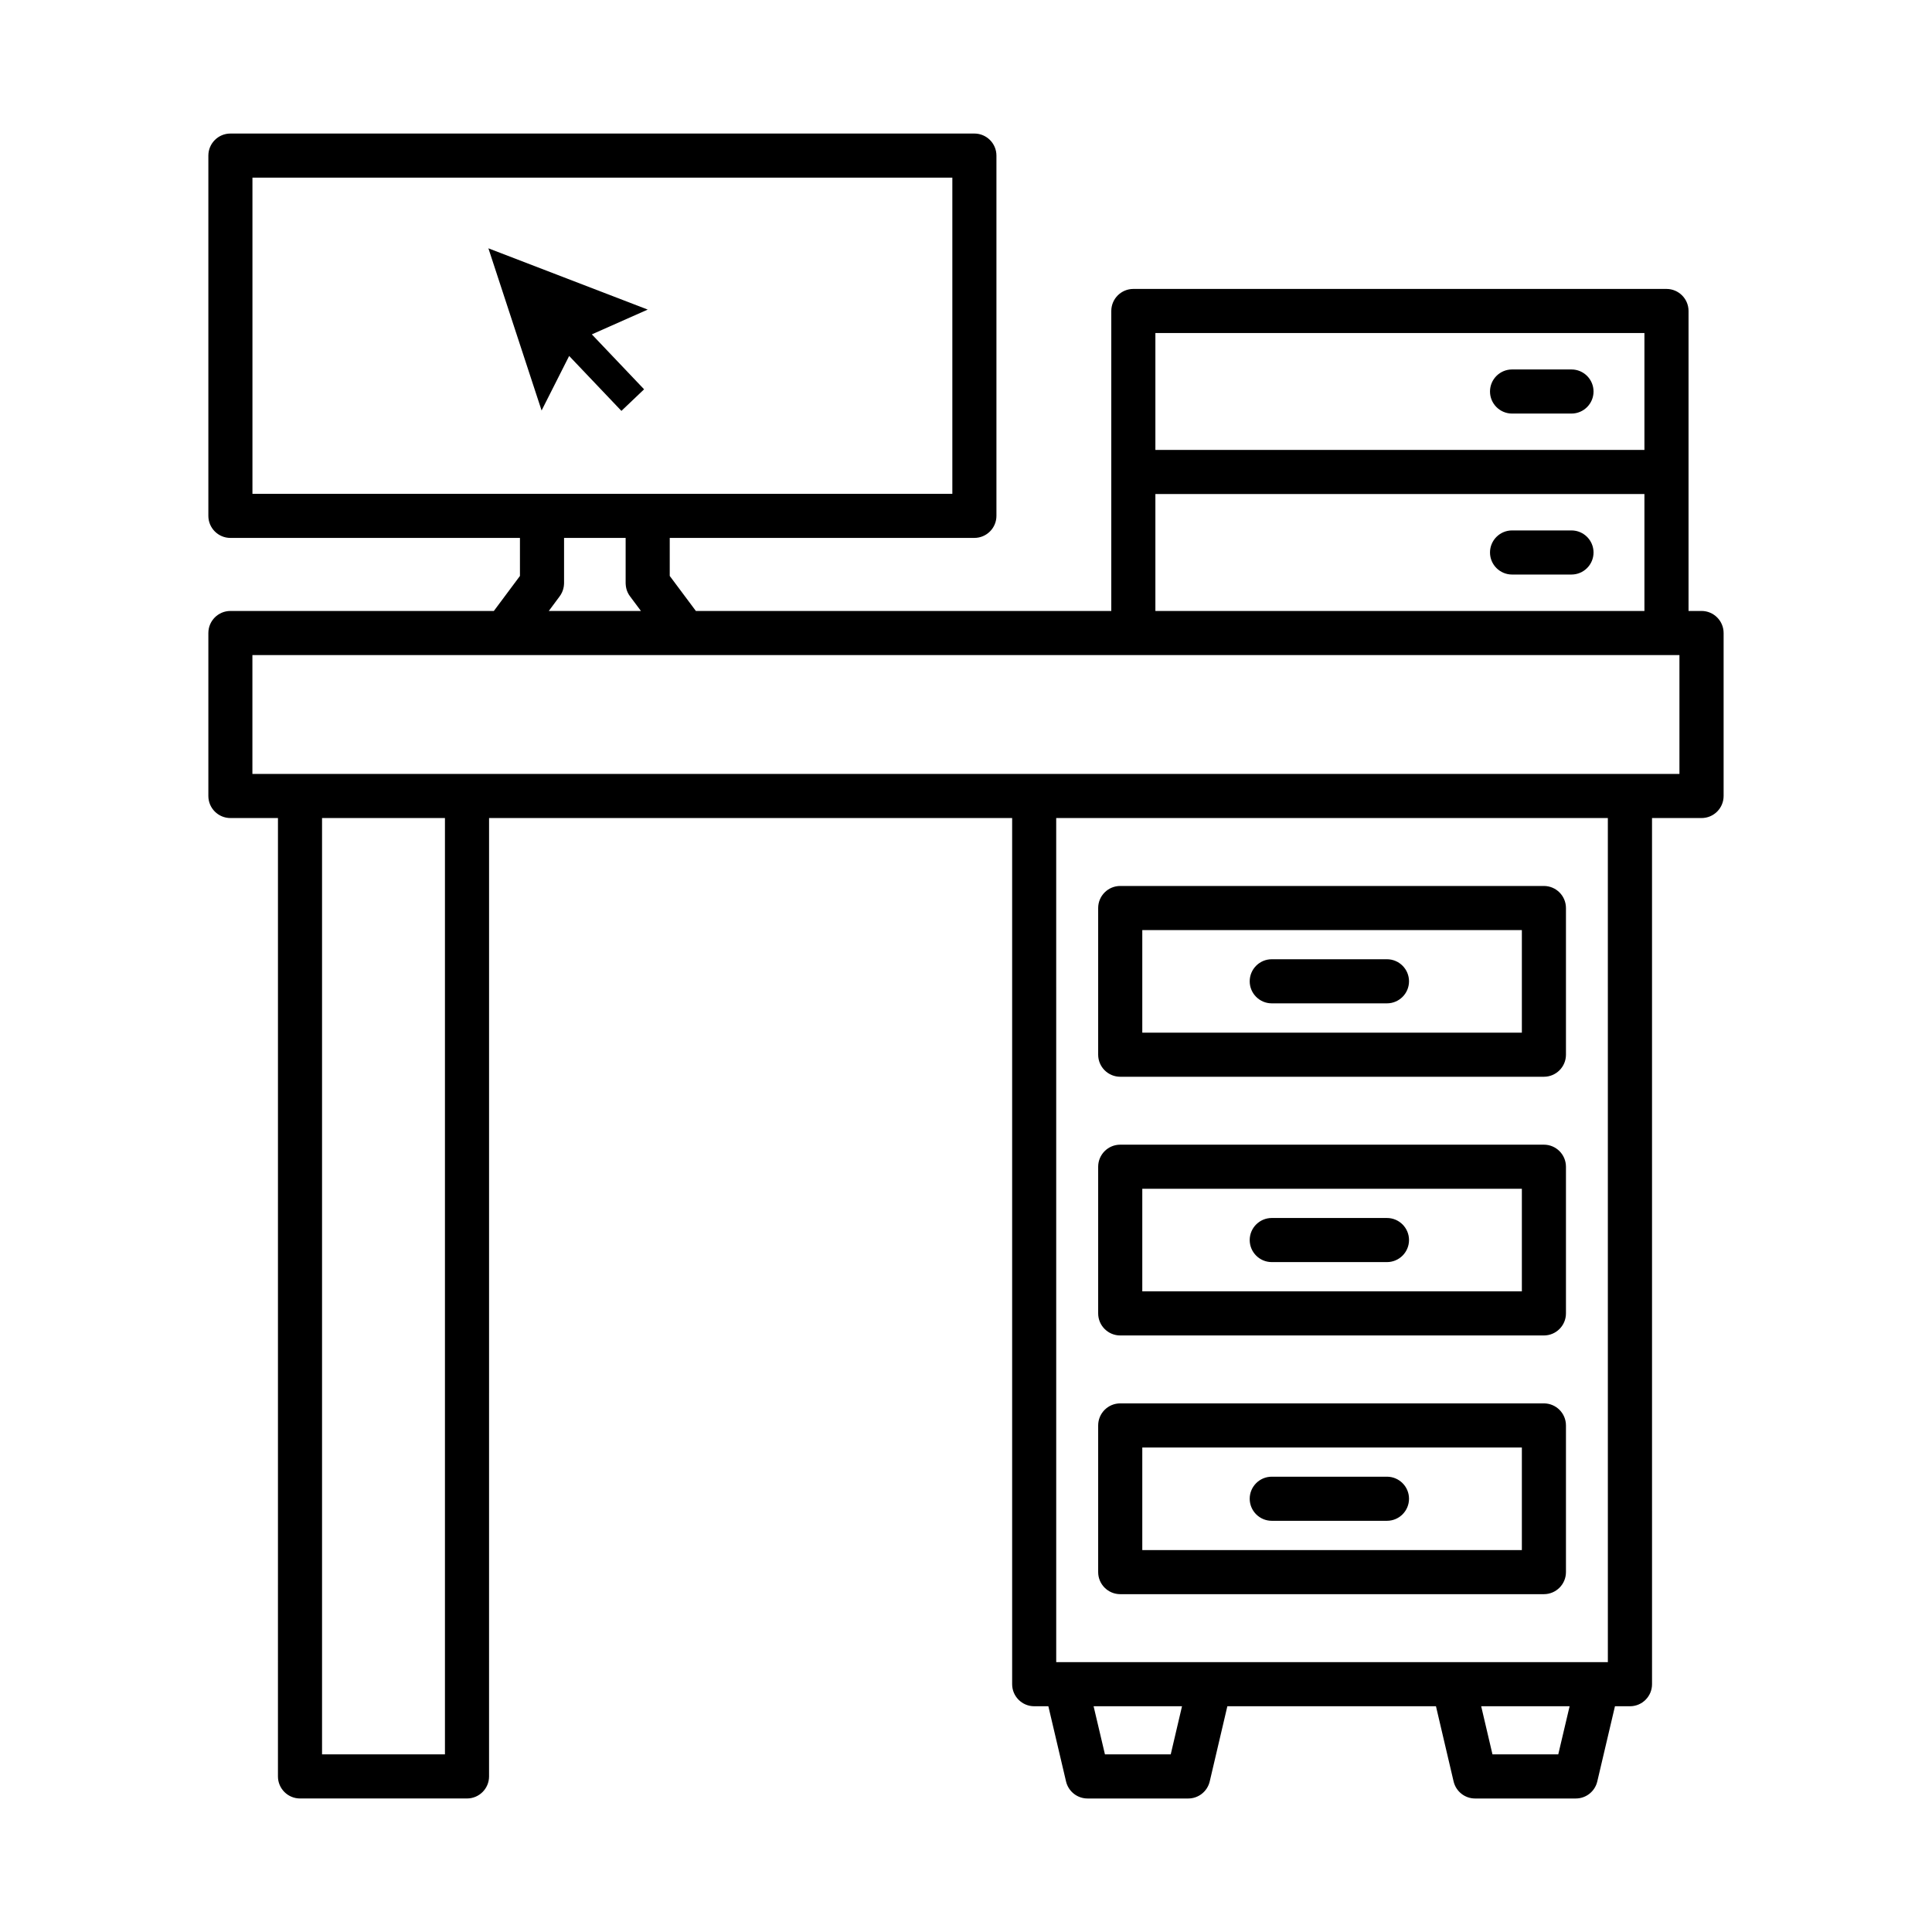
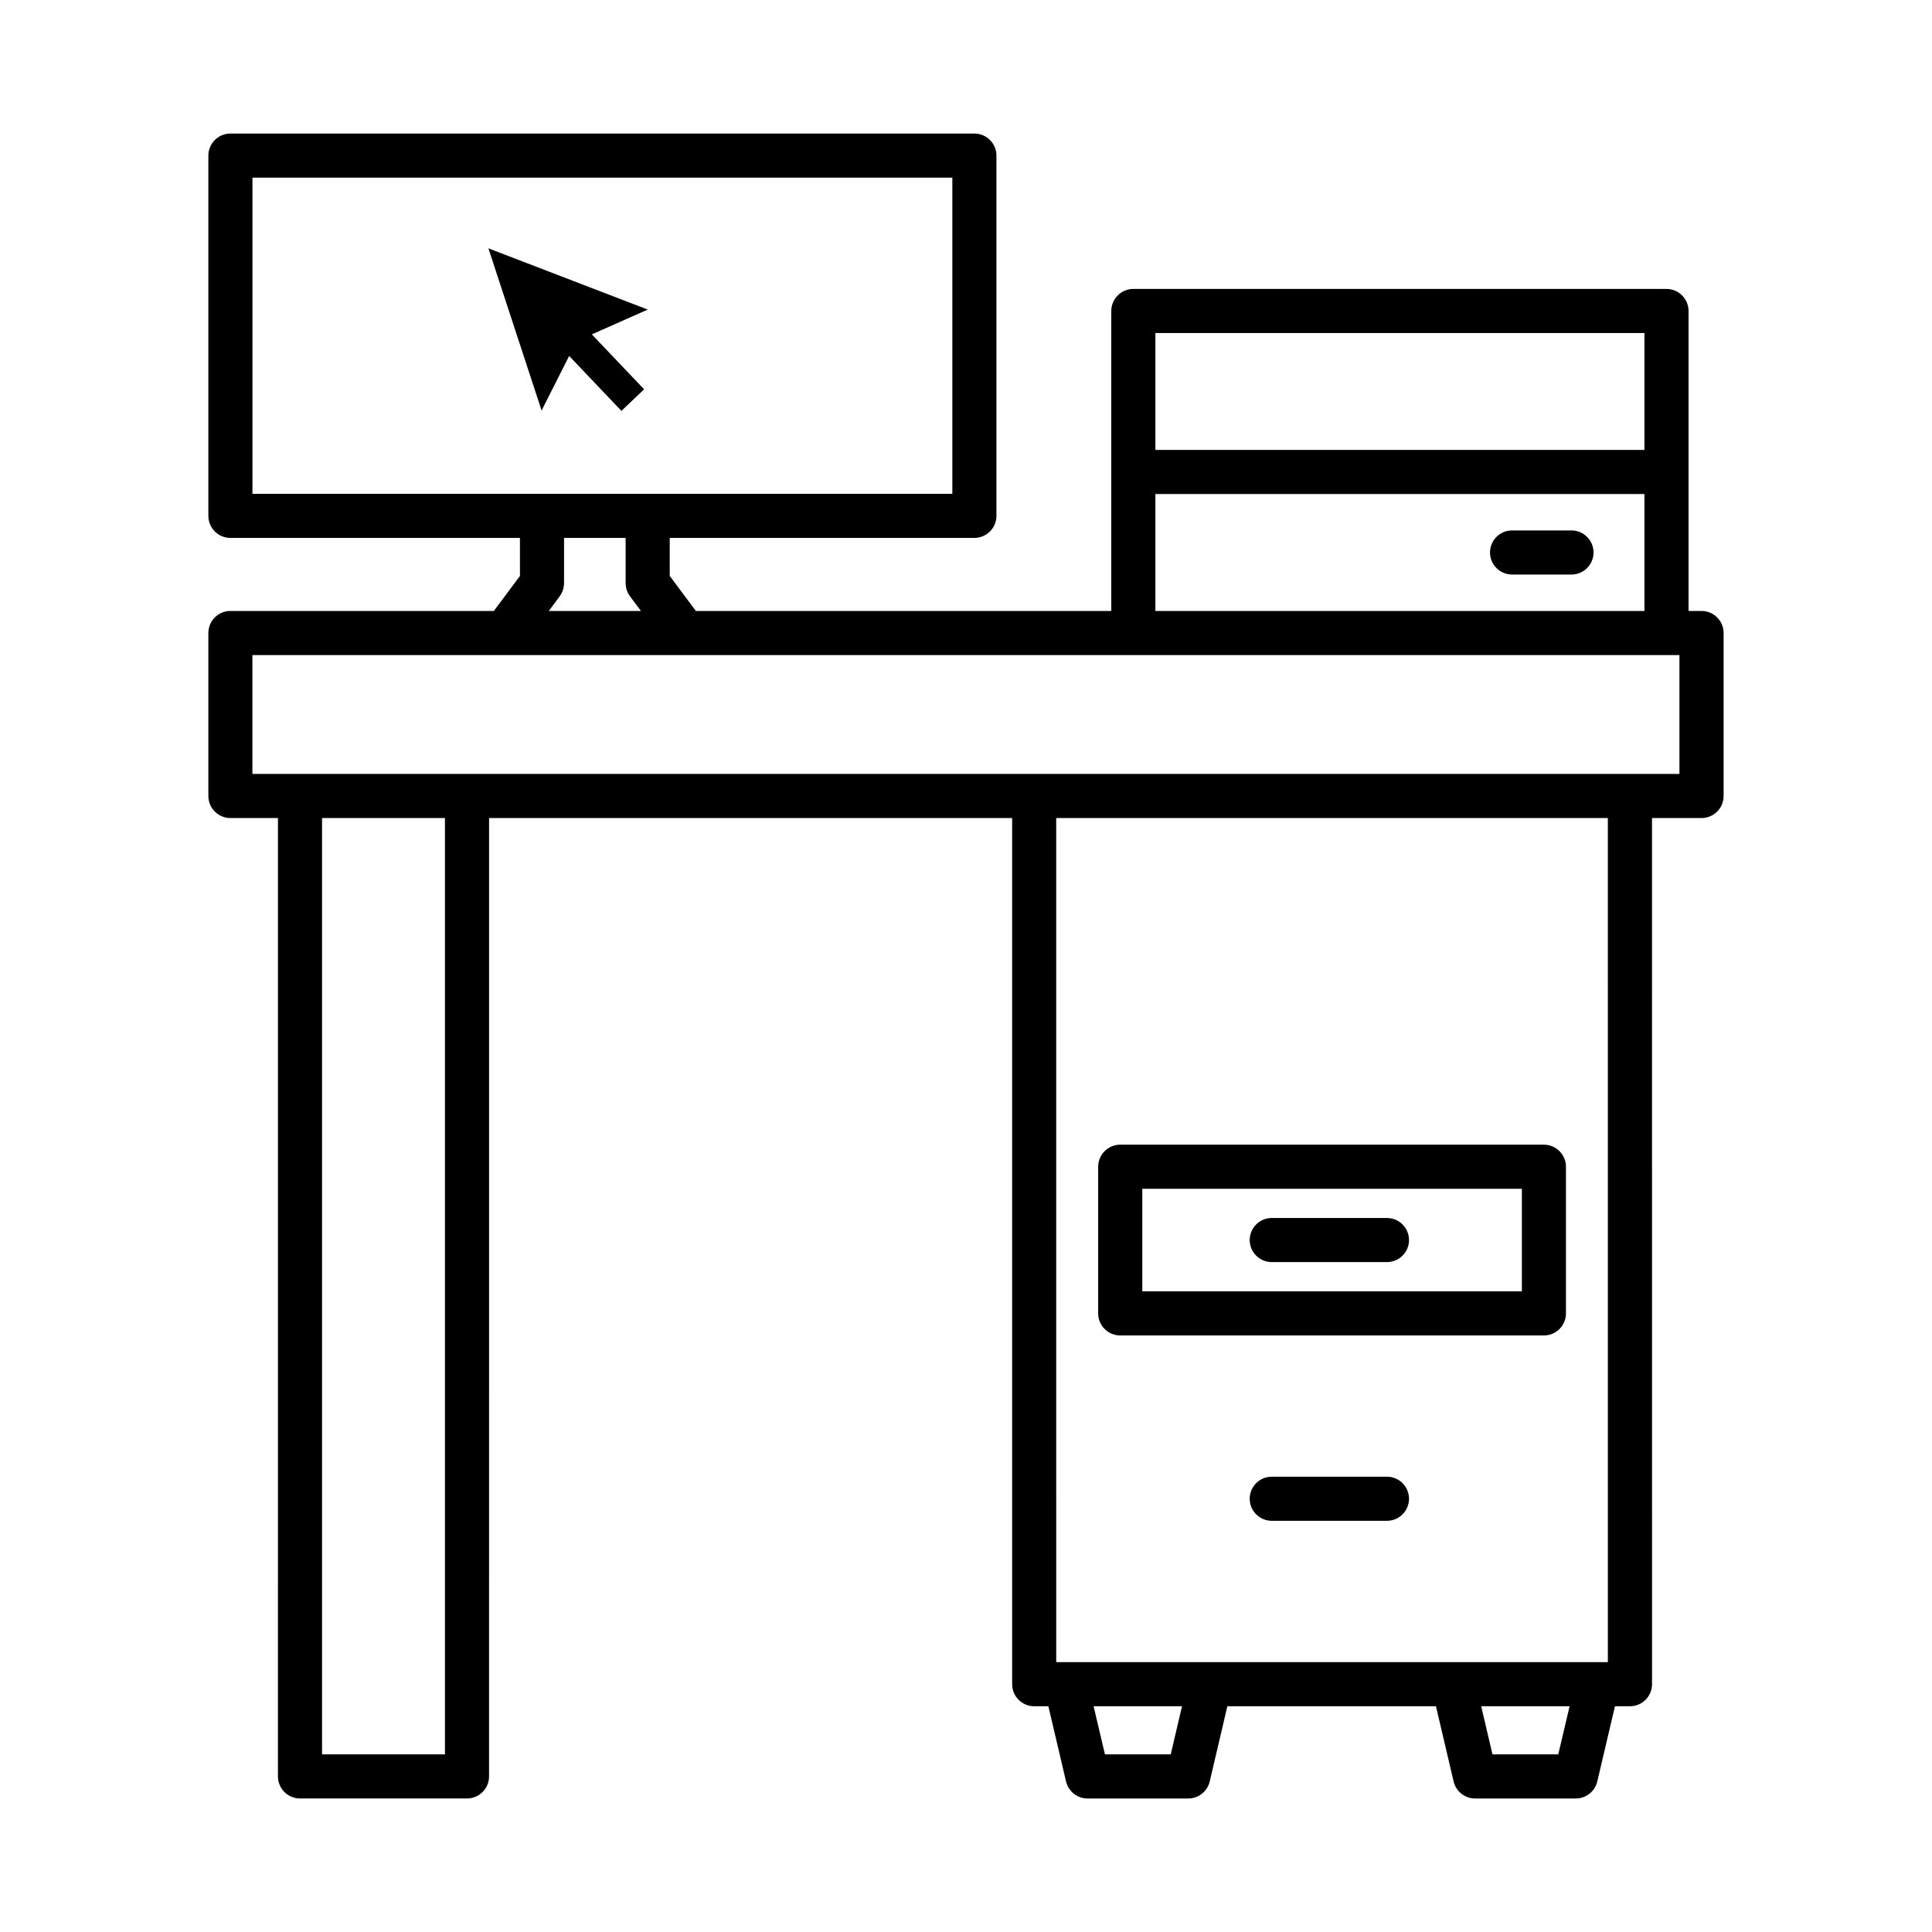
<svg xmlns="http://www.w3.org/2000/svg" fill="#000000" width="800px" height="800px" version="1.1" viewBox="144 144 512 512">
  <g>
    <path d="m594.93 305.91h-3.449v-79.496c0-3.223-2.621-5.844-5.844-5.844h-141.29c-3.223 0-5.844 2.621-5.844 5.844v79.496h-110.09l-6.926-9.281v-10.078h80.734c3.223 0 5.844-2.621 5.844-5.844v-95.473c0-3.223-2.621-5.844-5.844-5.844h-197.16c-3.223 0-5.844 2.621-5.844 5.844v95.477c0 3.223 2.621 5.844 5.844 5.844h76.73v10.078l-6.914 9.277h-69.816c-3.223 0-5.844 2.621-5.844 5.844v43.191c0 3.223 2.621 5.844 5.844 5.844h12.602l-0.004 253.98c0 3.223 2.621 5.844 5.844 5.844h44.258c3.223 0 5.844-2.621 5.844-5.844l0.004-253.98h138.62v229.54c0 3.223 2.621 5.844 5.844 5.844h3.754l4.688 19.941c0.625 2.637 2.981 4.504 5.688 4.504h26.699c2.707 0 5.059-1.867 5.688-4.519l4.672-19.926h55.285l4.672 19.926c0.625 2.652 2.981 4.519 5.688 4.519h26.699c2.707 0 5.062-1.867 5.688-4.504l4.688-19.941h3.981c3.223 0 5.844-2.621 5.844-5.844l-0.004-229.54h13.129c3.223 0 5.844-2.621 5.844-5.844v-43.191c0-3.219-2.625-5.844-5.844-5.844zm-144.74-73.652h129.6v30.973l-129.6 0.004zm0 42.664h129.6v30.988h-129.6zm-239.29-83.844h185.48v83.785h-185.48zm81.406 110.97c0.004-0.004 0.008-0.012 0.012-0.016 0.113-0.152 0.219-0.309 0.316-0.473 0.004-0.008 0.008-0.016 0.012-0.023 0.094-0.16 0.184-0.324 0.262-0.492 0.004-0.012 0.012-0.02 0.016-0.031 0.074-0.16 0.145-0.328 0.203-0.496 0.004-0.016 0.012-0.031 0.016-0.043 0.055-0.16 0.105-0.324 0.148-0.488 0.008-0.023 0.012-0.043 0.016-0.066 0.039-0.156 0.066-0.312 0.094-0.473 0.004-0.031 0.012-0.066 0.016-0.098 0.02-0.148 0.035-0.301 0.043-0.453 0.004-0.043 0.004-0.082 0.008-0.125 0.004-0.074 0.012-0.145 0.012-0.219v-12h16.32v12c0 0.074 0.008 0.145 0.012 0.219 0.004 0.047 0.004 0.09 0.008 0.137 0.008 0.145 0.023 0.289 0.043 0.43 0.008 0.047 0.016 0.09 0.02 0.133 0.023 0.145 0.051 0.289 0.082 0.43 0.012 0.043 0.023 0.086 0.031 0.125 0.039 0.145 0.078 0.285 0.125 0.426 0.016 0.039 0.027 0.078 0.043 0.117 0.055 0.145 0.109 0.285 0.176 0.426l0.047 0.094c0.07 0.148 0.148 0.293 0.23 0.434 0.012 0.02 0.027 0.043 0.039 0.062 0.094 0.156 0.195 0.305 0.305 0.449 0.004 0.004 0.008 0.012 0.012 0.016l2.883 3.863h-24.422zm-30.391 306.88h-32.57v-248.14h32.57zm192.34 0h-17.434l-3.008-12.758h23.434zm102.7 0h-17.434l-2.992-12.758h23.434zm13.145-24.445h-146.19l-0.004-223.69h146.19zm18.969-235.38h-378.18v-31.5h378.18v31.5z" />
-     <path d="m440.87 429.35h112.28c3.223 0 5.844-2.621 5.844-5.844v-38.871c0-3.223-2.621-5.844-5.844-5.844h-112.28c-3.223 0-5.844 2.621-5.844 5.844v38.871c0 3.223 2.625 5.844 5.844 5.844zm5.848-38.871h100.59v27.184h-100.59z" />
    <path d="m440.87 497.91h112.28c3.223 0 5.844-2.621 5.844-5.844v-38.871c0-3.223-2.621-5.844-5.844-5.844h-112.28c-3.223 0-5.844 2.621-5.844 5.844v38.871c0 3.223 2.625 5.844 5.844 5.844zm5.848-38.871h100.59v27.184h-100.59z" />
-     <path d="m440.87 566.47h112.28c3.223 0 5.844-2.621 5.844-5.844v-38.871c0-3.223-2.621-5.844-5.844-5.844h-112.28c-3.223 0-5.844 2.621-5.844 5.844v38.871c0 3.223 2.625 5.844 5.844 5.844zm5.848-38.871h100.59v27.184h-100.59z" />
-     <path d="m511.56 398.21h-30.531c-3.223 0-5.844 2.621-5.844 5.844s2.621 5.844 5.844 5.844h30.531c3.223 0 5.844-2.621 5.844-5.844 0-3.219-2.621-5.844-5.844-5.844z" />
    <path d="m511.56 466.78h-30.531c-3.223 0-5.844 2.621-5.844 5.844s2.621 5.844 5.844 5.844h30.531c3.223 0 5.844-2.621 5.844-5.844s-2.621-5.844-5.844-5.844z" />
    <path d="m511.56 535.34h-30.531c-3.223 0-5.844 2.621-5.844 5.844s2.621 5.844 5.844 5.844h30.531c3.223 0 5.844-2.621 5.844-5.844s-2.621-5.844-5.844-5.844z" />
-     <path d="m560.46 241.91h-15.75c-3.223 0-5.844 2.621-5.844 5.844s2.621 5.844 5.844 5.844h15.75c3.223 0 5.844-2.621 5.844-5.844s-2.621-5.844-5.844-5.844z" />
    <path d="m560.46 284.57h-15.75c-3.223 0-5.844 2.621-5.844 5.844s2.621 5.844 5.844 5.844h15.75c3.223 0 5.844-2.621 5.844-5.844 0-3.219-2.621-5.844-5.844-5.844z" />
    <path d="m308.68 252.89 6.012-5.719-13.848-14.559 14.809-6.57-42.223-16.234 14.098 42.98 7.305-14.457z" />
  </g>
</svg>